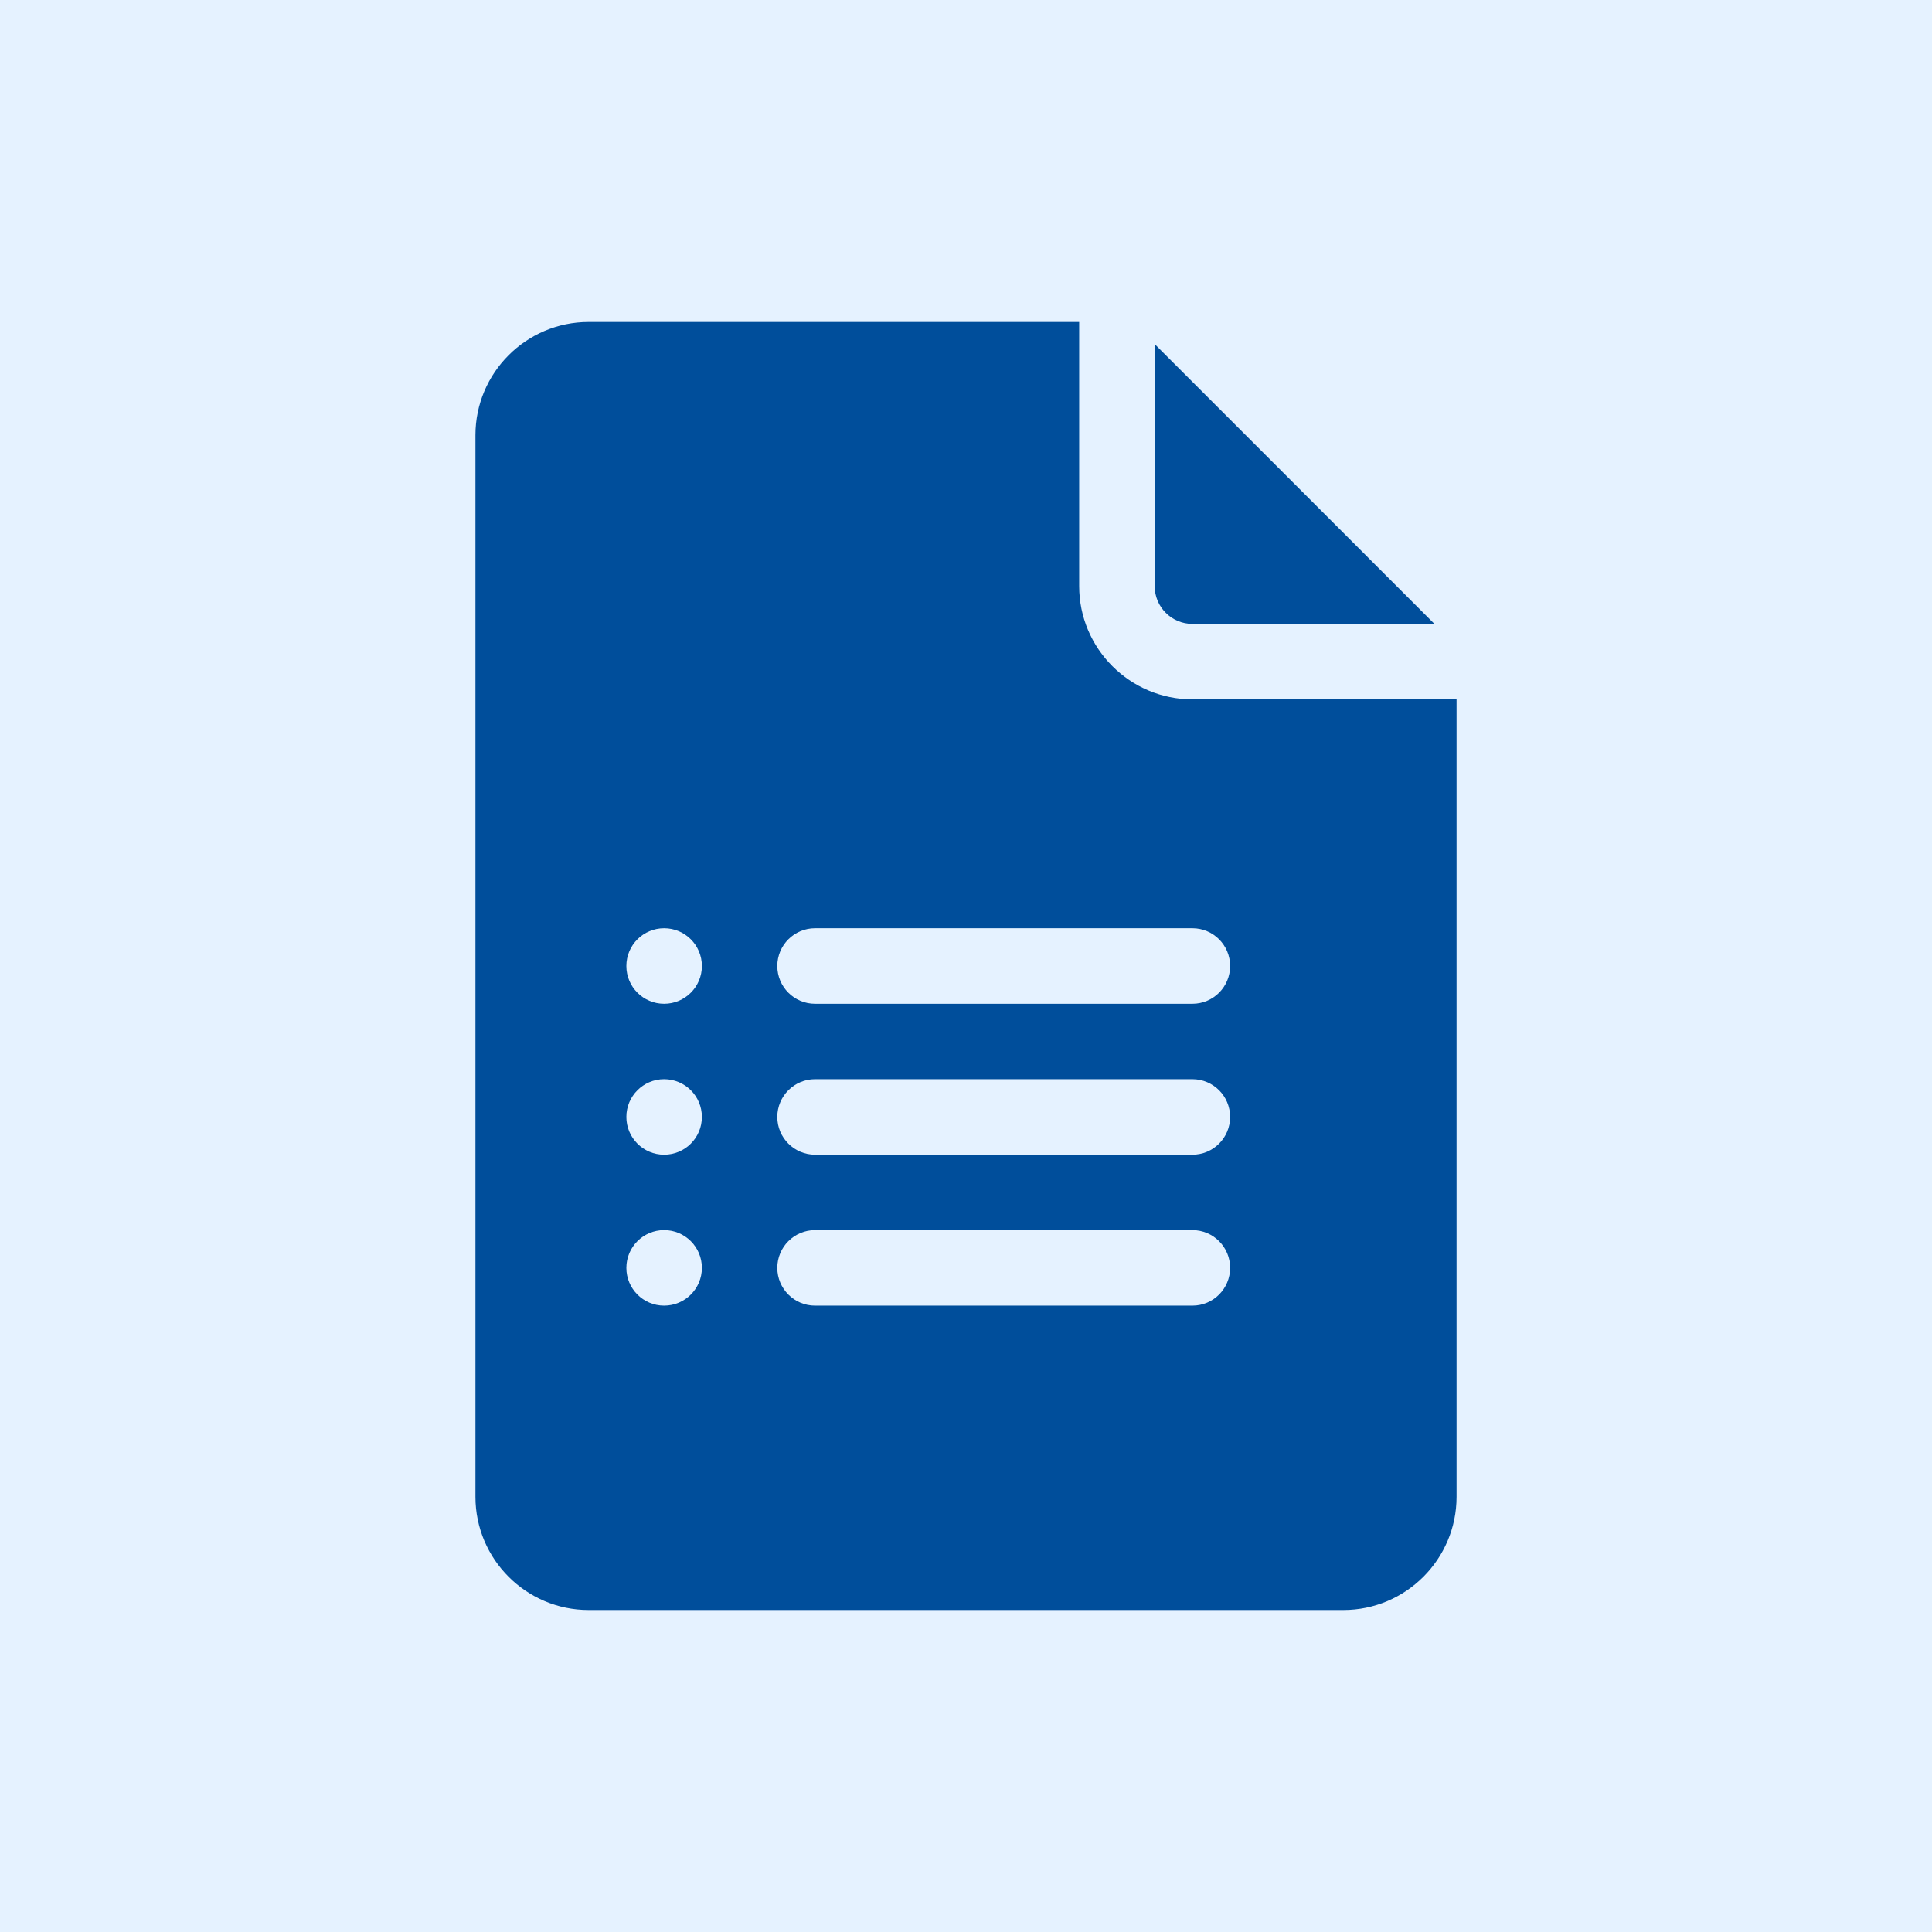
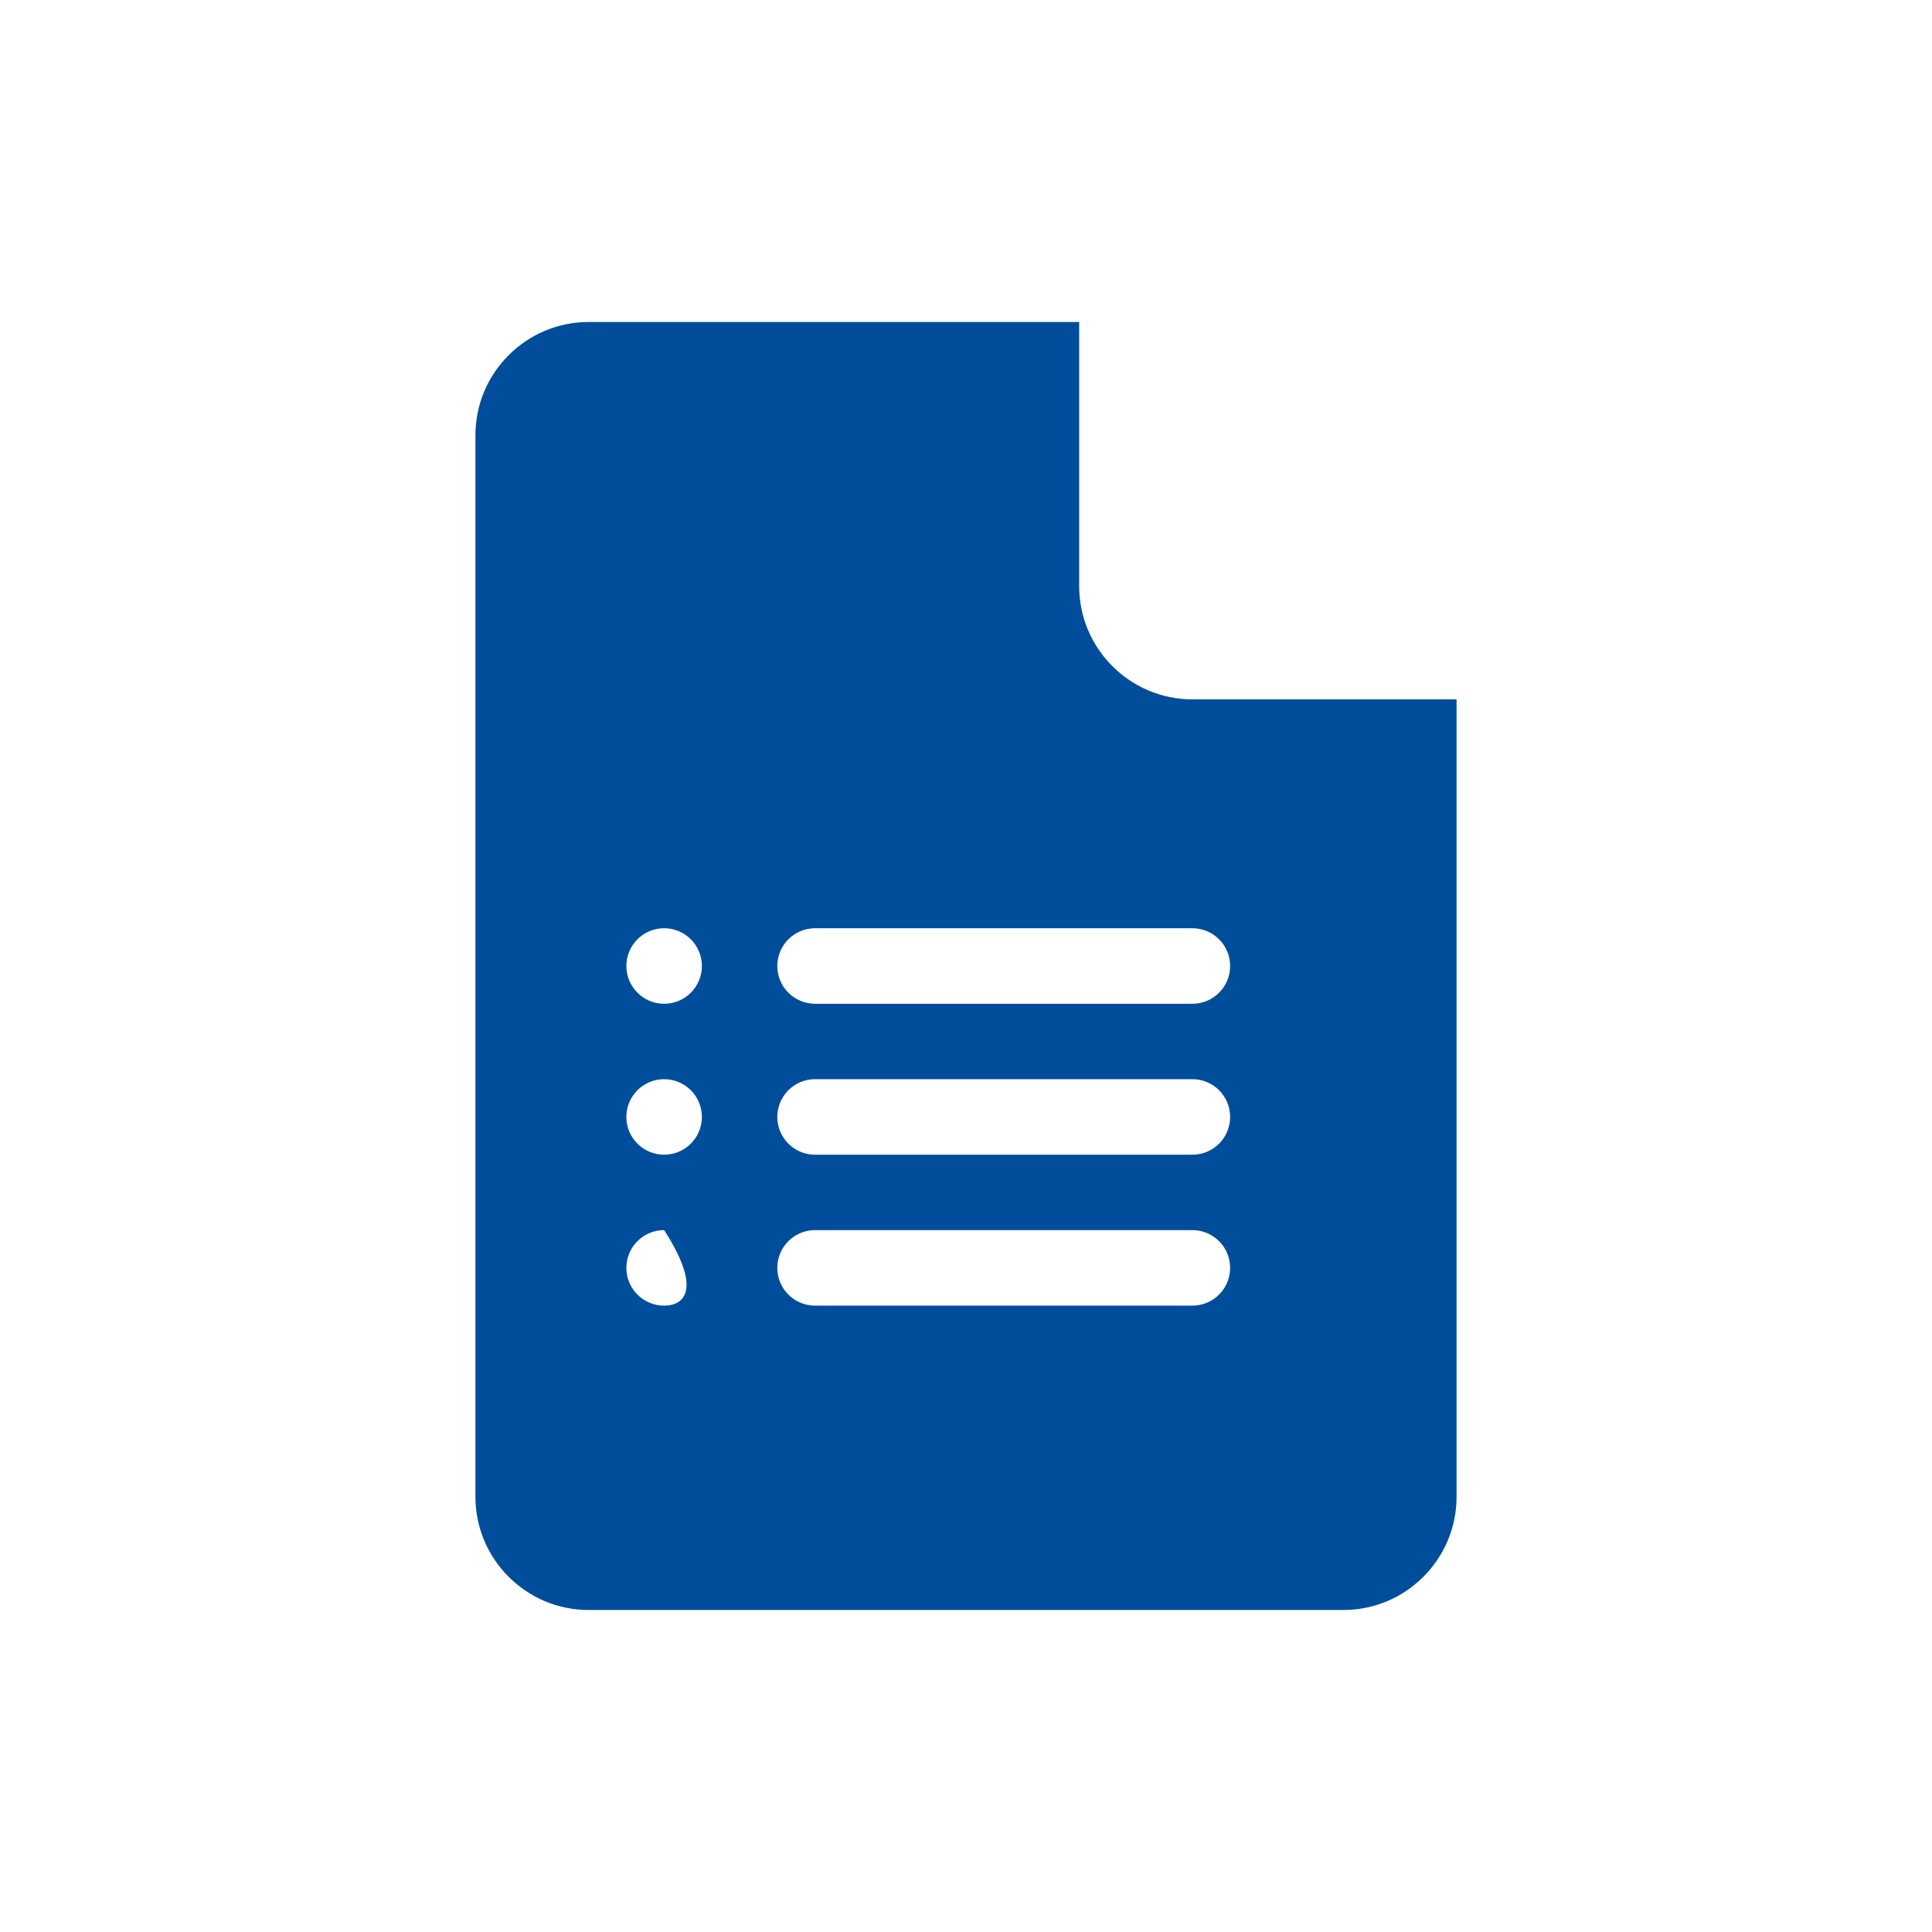
<svg xmlns="http://www.w3.org/2000/svg" width="48" height="48" viewBox="0 0 48 48" fill="none">
-   <rect width="48" height="48" fill="#E5F2FF" />
-   <path d="M29.625 15.5H35.638L28.688 8.549V14.562C28.688 15.08 29.108 15.5 29.625 15.5Z" fill="#004E9B" />
-   <path d="M14.625 40H33.375C34.926 40 36.188 38.738 36.188 37.188V17.375H29.625C28.074 17.375 26.812 16.113 26.812 14.562V8H14.625C13.074 8 11.812 9.262 11.812 10.812V37.188C11.812 38.738 13.074 40 14.625 40ZM20.25 23.062H29.625C30.143 23.062 30.562 23.482 30.562 24C30.562 24.518 30.143 24.938 29.625 24.938H20.25C19.732 24.938 19.312 24.518 19.312 24C19.312 23.482 19.732 23.062 20.25 23.062ZM20.25 26.812H29.625C30.143 26.812 30.562 27.232 30.562 27.75C30.562 28.268 30.143 28.688 29.625 28.688H20.25C19.732 28.688 19.312 28.268 19.312 27.75C19.312 27.232 19.732 26.812 20.25 26.812ZM20.25 30.562H29.625C30.143 30.562 30.562 30.982 30.562 31.5C30.562 32.018 30.143 32.438 29.625 32.438H20.25C19.732 32.438 19.312 32.018 19.312 31.5C19.312 30.982 19.732 30.562 20.25 30.562ZM16.5 23.062C17.018 23.062 17.438 23.482 17.438 24C17.438 24.518 17.018 24.938 16.5 24.938C15.982 24.938 15.562 24.518 15.562 24C15.562 23.482 15.982 23.062 16.5 23.062ZM16.5 26.812C17.018 26.812 17.438 27.232 17.438 27.75C17.438 28.268 17.018 28.688 16.5 28.688C15.982 28.688 15.562 28.268 15.562 27.75C15.562 27.232 15.982 26.812 16.5 26.812ZM16.5 30.562C17.018 30.562 17.438 30.982 17.438 31.5C17.438 32.018 17.018 32.438 16.5 32.438C15.982 32.438 15.562 32.018 15.562 31.5C15.562 30.982 15.982 30.562 16.5 30.562Z" fill="#004E9B" />
+   <path d="M14.625 40H33.375C34.926 40 36.188 38.738 36.188 37.188V17.375H29.625C28.074 17.375 26.812 16.113 26.812 14.562V8H14.625C13.074 8 11.812 9.262 11.812 10.812V37.188C11.812 38.738 13.074 40 14.625 40ZM20.25 23.062H29.625C30.143 23.062 30.562 23.482 30.562 24C30.562 24.518 30.143 24.938 29.625 24.938H20.25C19.732 24.938 19.312 24.518 19.312 24C19.312 23.482 19.732 23.062 20.25 23.062ZM20.25 26.812H29.625C30.143 26.812 30.562 27.232 30.562 27.75C30.562 28.268 30.143 28.688 29.625 28.688H20.25C19.732 28.688 19.312 28.268 19.312 27.75C19.312 27.232 19.732 26.812 20.25 26.812ZM20.25 30.562H29.625C30.143 30.562 30.562 30.982 30.562 31.5C30.562 32.018 30.143 32.438 29.625 32.438H20.25C19.732 32.438 19.312 32.018 19.312 31.5C19.312 30.982 19.732 30.562 20.25 30.562ZM16.5 23.062C17.018 23.062 17.438 23.482 17.438 24C17.438 24.518 17.018 24.938 16.5 24.938C15.982 24.938 15.562 24.518 15.562 24C15.562 23.482 15.982 23.062 16.5 23.062ZM16.5 26.812C17.018 26.812 17.438 27.232 17.438 27.75C17.438 28.268 17.018 28.688 16.5 28.688C15.982 28.688 15.562 28.268 15.562 27.75C15.562 27.232 15.982 26.812 16.5 26.812ZM16.5 30.562C17.438 32.018 17.018 32.438 16.5 32.438C15.982 32.438 15.562 32.018 15.562 31.5C15.562 30.982 15.982 30.562 16.5 30.562Z" fill="#004E9B" />
</svg>